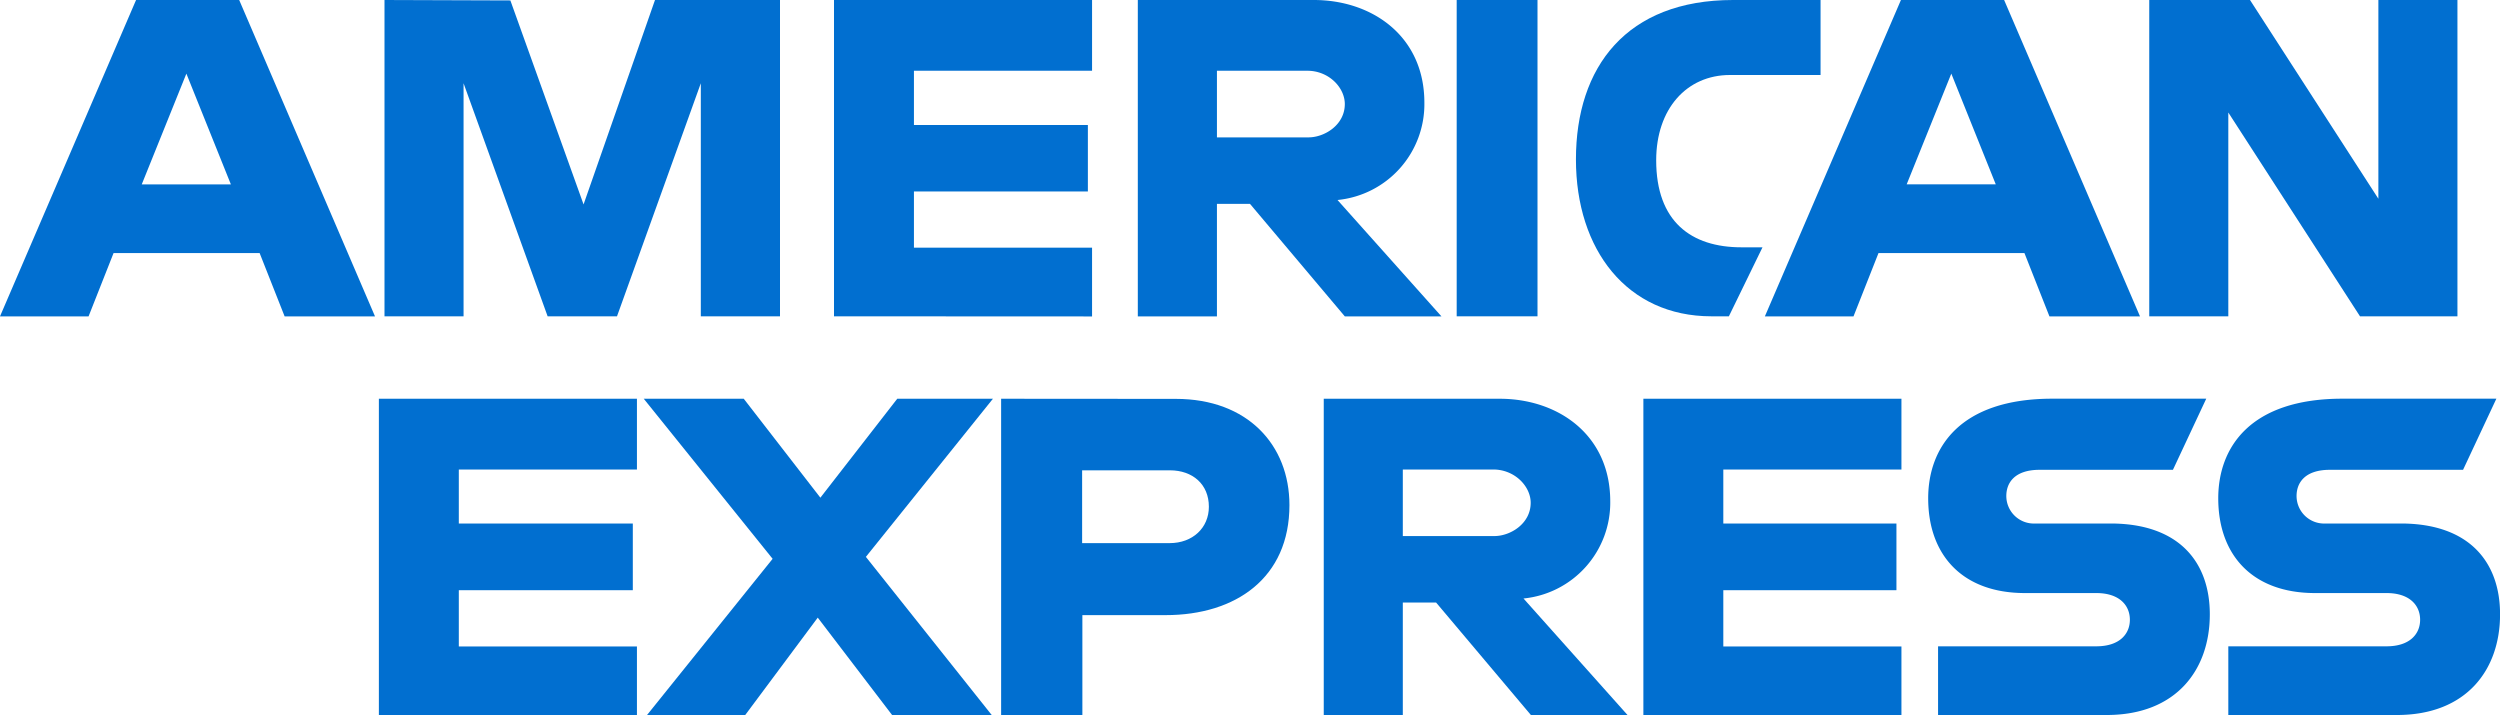
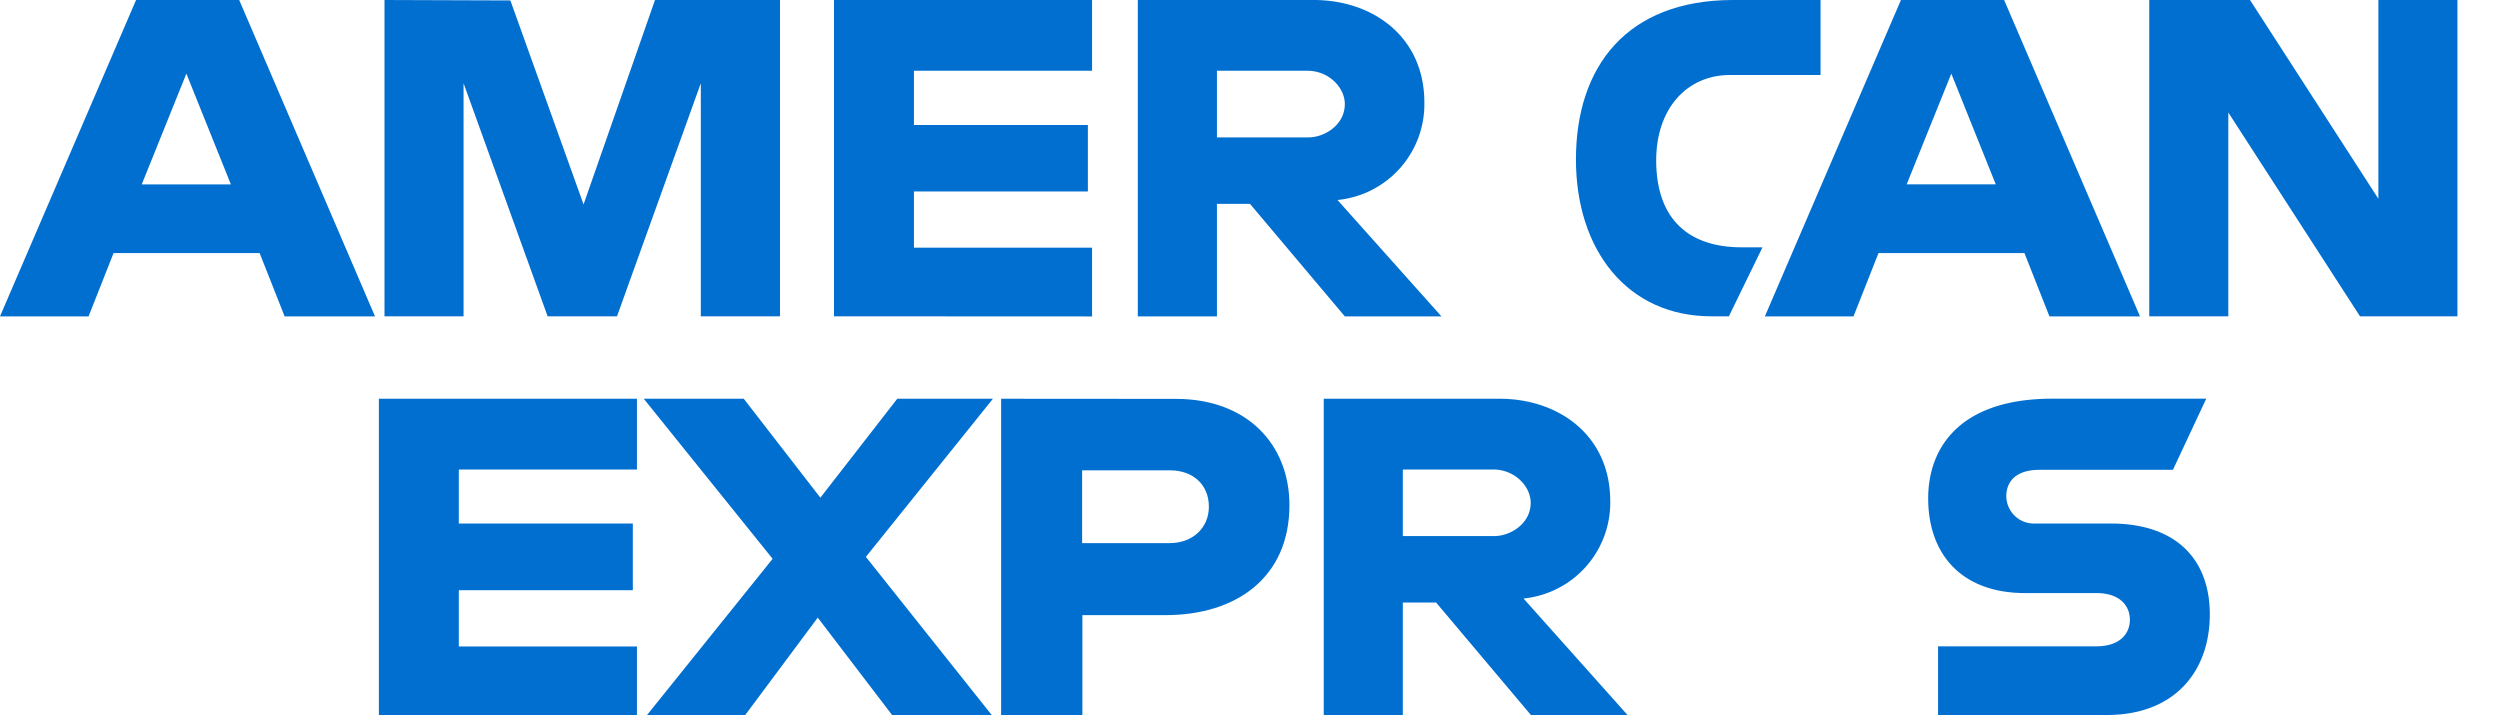
<svg xmlns="http://www.w3.org/2000/svg" viewBox="0 0 400 114.42">
  <defs>
    <style>.cls-1{fill:#016fd0;}</style>
  </defs>
  <title>bankLogoOriginal</title>
  <g id="Слой_2" data-name="Слой 2">
    <g id="svg2">
      <path id="path3046" class="cls-1" d="M21.77,0,0,50.62H14.17l4-10.13H41.54l4,10.13H60L38.27,0Zm8.05,11.78L36.94,29.5H22.68Z" />
      <path id="path3048" class="cls-1" d="M61.52,50.61V0L81.66.07,93.37,32.71,104.8,0h20V50.61H112.13V13.32L98.72,50.61H87.62L74.17,13.32V50.61Z" />
      <path id="path3050" class="cls-1" d="M133.44,50.61V0h41.29V11.32h-28.5V20h27.83V30.63H146.23v9h28.5v11Z" />
      <path id="path3052" class="cls-1" d="M182.05,0V50.62h12.66v-18H200l15.17,18h15.46L214,32A15.41,15.41,0,0,0,227.9,16.43C227.9,5.78,219.54,0,210.21,0Zm12.66,11.32h14.46c3.47,0,6,2.71,6,5.33,0,3.36-3.27,5.33-5.81,5.33H194.71V11.33Z" />
-       <path id="path3054" class="cls-1" d="M246,50.61H233.07V0H246Z" />
      <path id="path3056" class="cls-1" d="M276.62,50.61h-2.79c-13.49,0-21.68-10.63-21.68-25.1,0-14.82,8.1-25.51,25.14-25.51h14V12h-14.5c-6.91,0-11.8,5.4-11.8,13.65,0,9.8,5.59,13.92,13.65,13.92H282Z" />
      <path id="path3058" class="cls-1" d="M304.15,0,282.38,50.62h14.18l4-10.13h23.35l4,10.13H342.4L320.66,0Zm8.06,11.78,7.11,17.71H305.07l7.14-17.71Z" />
      <path id="path3060" class="cls-1" d="M343.88,50.61V0H360l20.54,31.8V0h12.65V50.61H377.6L356.53,18V50.61Z" />
      <path id="path3062" class="cls-1" d="M60.62,114.41V63.8h41.29V75.12H73.41v8.65h27.84V94.43H73.41v9h28.5v11Z" />
-       <path id="path3064" class="cls-1" d="M262.94,114.41V63.8h41.29V75.12h-28.5v8.65h27.7V94.43h-27.7v9h28.5v11Z" />
      <path id="path3066" class="cls-1" d="M103.52,114.41l20.1-25L103,63.8H119l12.26,15.83,12.3-15.83h15.31L138.54,89.1l20.14,25.31H142.74l-11.9-15.59-11.61,15.59Z" />
      <path id="path3068" class="cls-1" d="M160.18,63.8v50.62h13v-16h13.32c11.27,0,19.81-6,19.81-17.6,0-9.63-6.7-17-18.17-17Zm13,11.45h14c3.64,0,6.24,2.23,6.24,5.83,0,3.37-2.59,5.82-6.28,5.82h-14V75.25Z" />
      <path id="path3072" class="cls-1" d="M211.8,63.8v50.61h12.65v-18h5.33l15.17,18h15.46L243.76,95.76a15.41,15.41,0,0,0,13.88-15.54c0-10.66-8.36-16.42-17.69-16.42Zm12.65,11.32h14.46c3.47,0,6,2.71,6,5.32,0,3.37-3.27,5.33-5.81,5.33H224.45Z" />
      <path id="path3074" class="cls-1" d="M310.09,114.41v-11h25.32c3.75,0,5.37-2,5.37-4.25s-1.62-4.27-5.37-4.27H324c-10,0-15.49-6.06-15.49-15.16,0-8.12,5.08-15.94,19.86-15.94H353l-5.33,11.38H326.34c-4.07,0-5.33,2.14-5.33,4.18a4.41,4.41,0,0,0,4.66,4.41h12c11.09,0,15.9,6.29,15.9,14.53,0,8.86-5.36,16.11-16.5,16.11Z" />
-       <path id="path3076" class="cls-1" d="M356.53,114.41v-11h25.32c3.75,0,5.37-2,5.37-4.25s-1.62-4.27-5.37-4.27H370.41c-10,0-15.49-6.06-15.49-15.16,0-8.12,5.08-15.94,19.86-15.94h24.64l-5.33,11.38H372.78c-4.07,0-5.33,2.14-5.33,4.18a4.41,4.41,0,0,0,4.66,4.41h12c11.09,0,15.9,6.29,15.9,14.53,0,8.86-5.36,16.11-16.5,16.11Z" />
    </g>
  </g>
</svg>